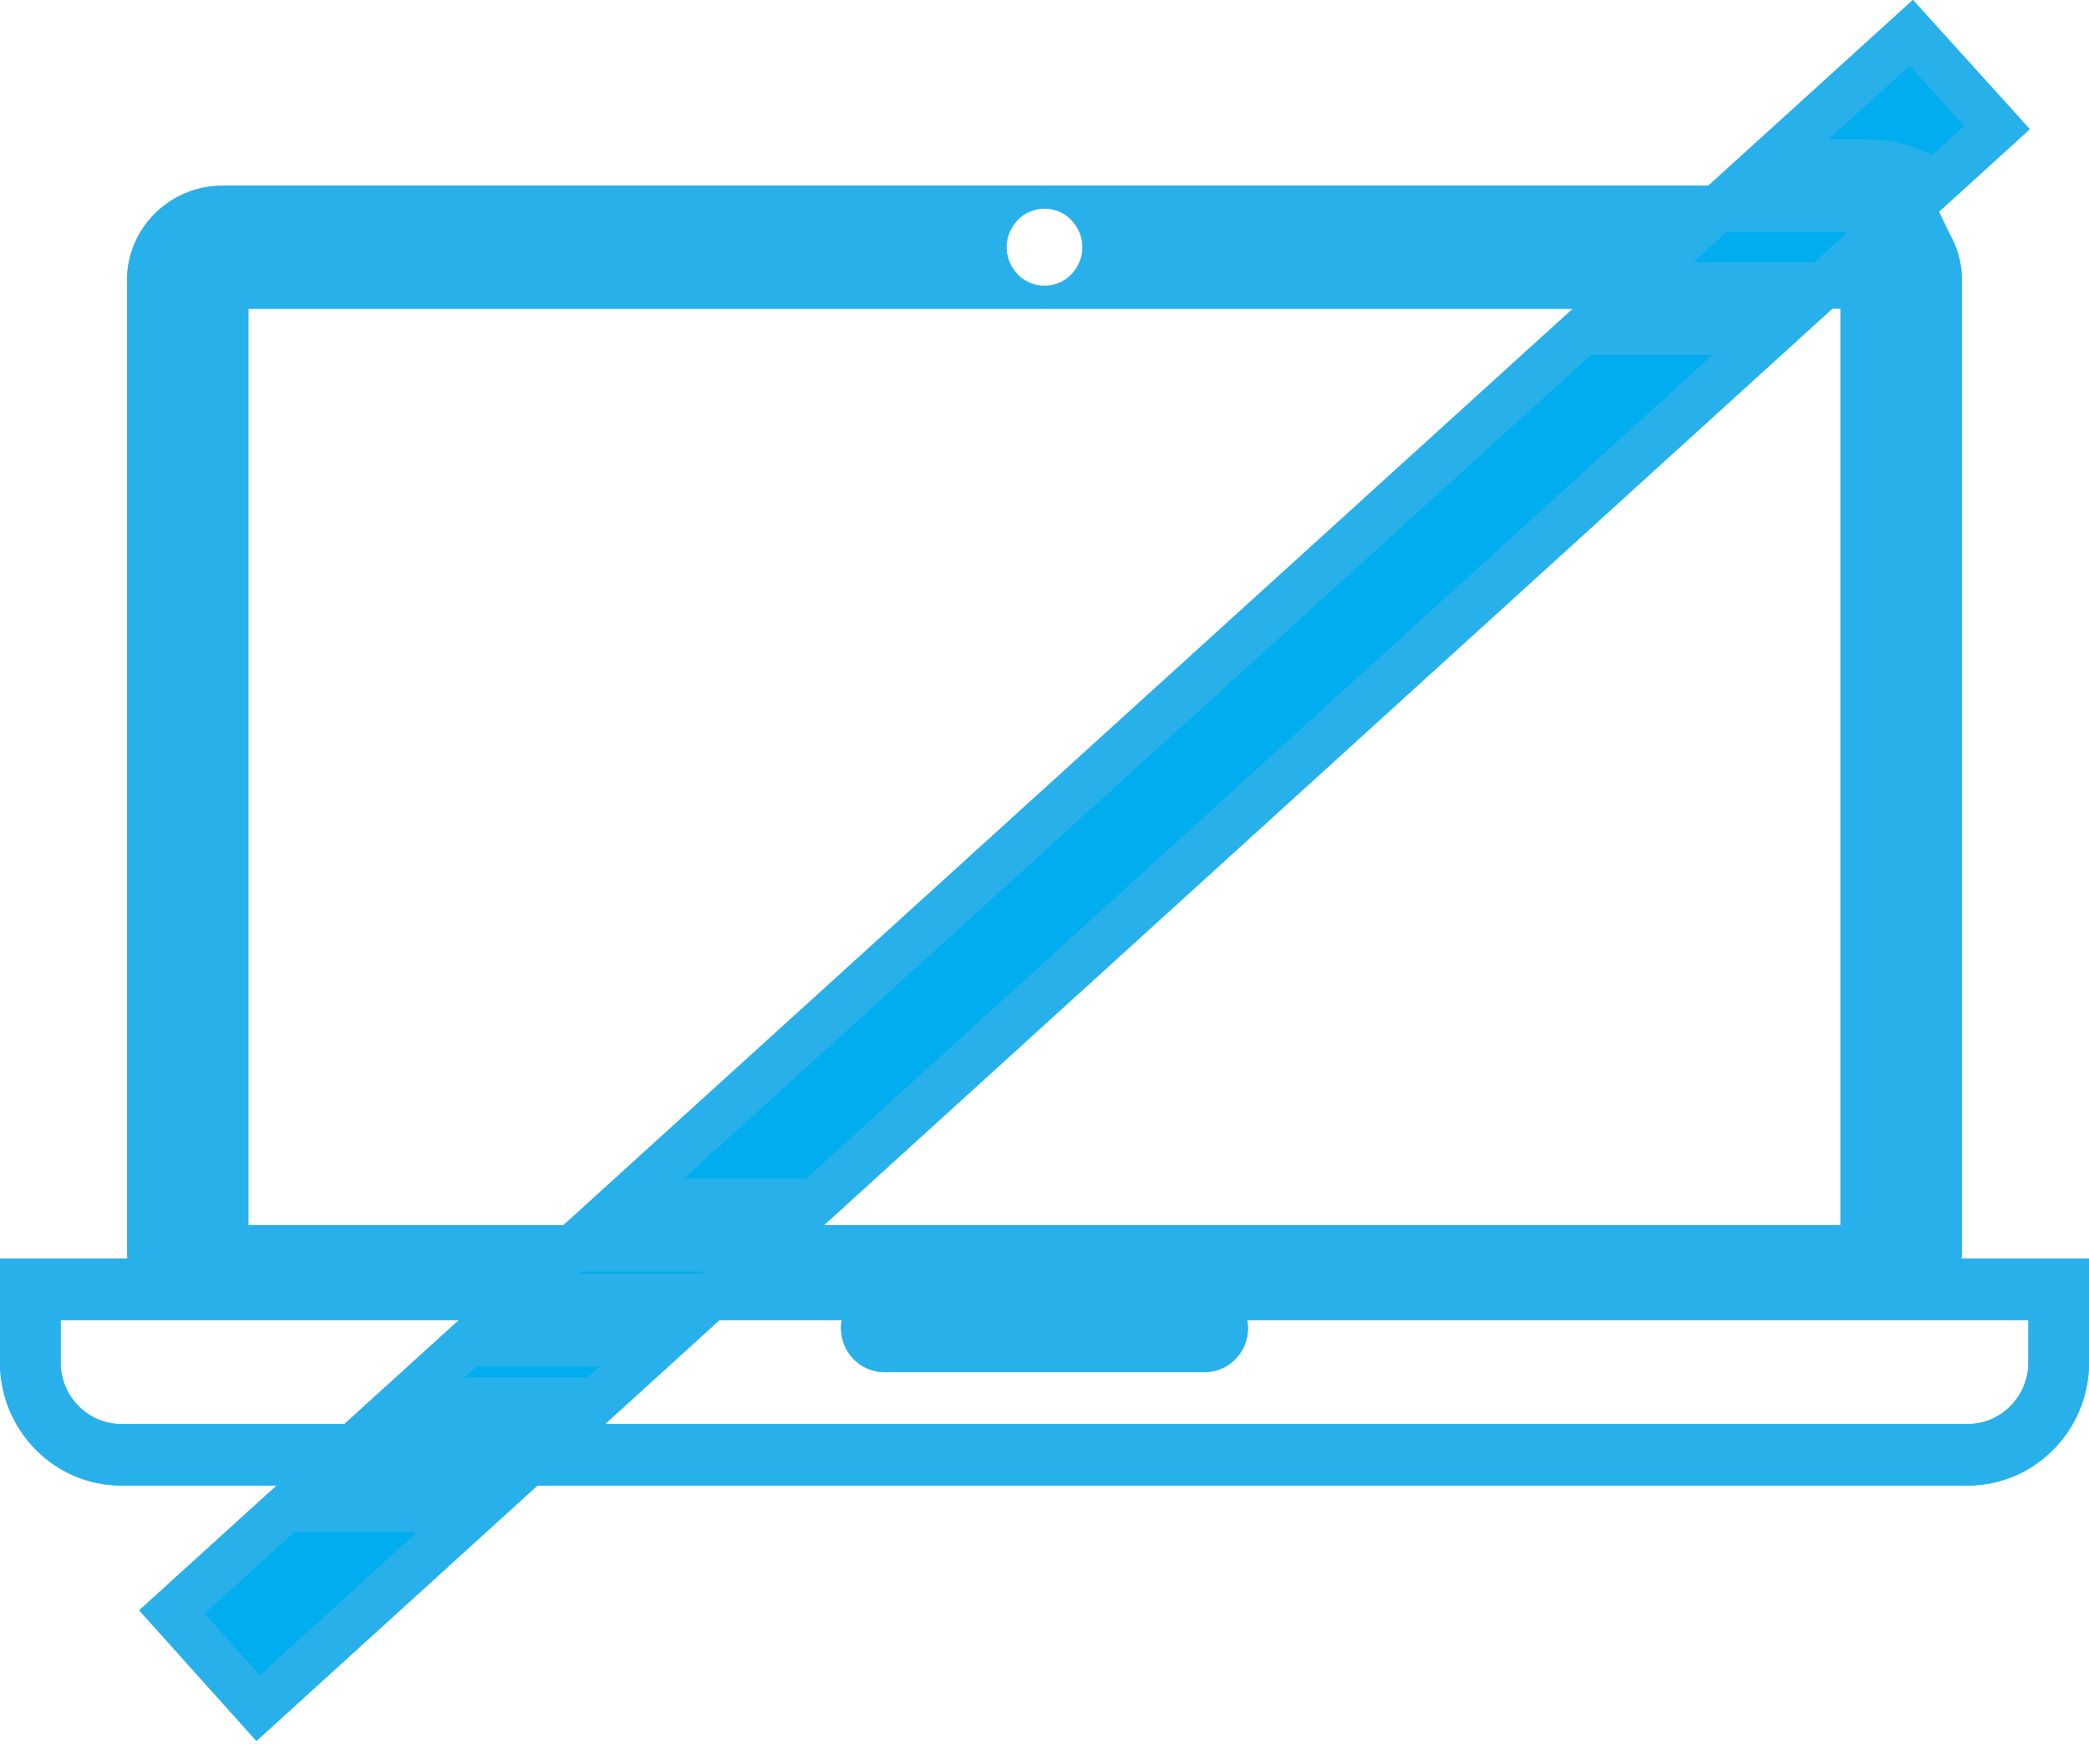
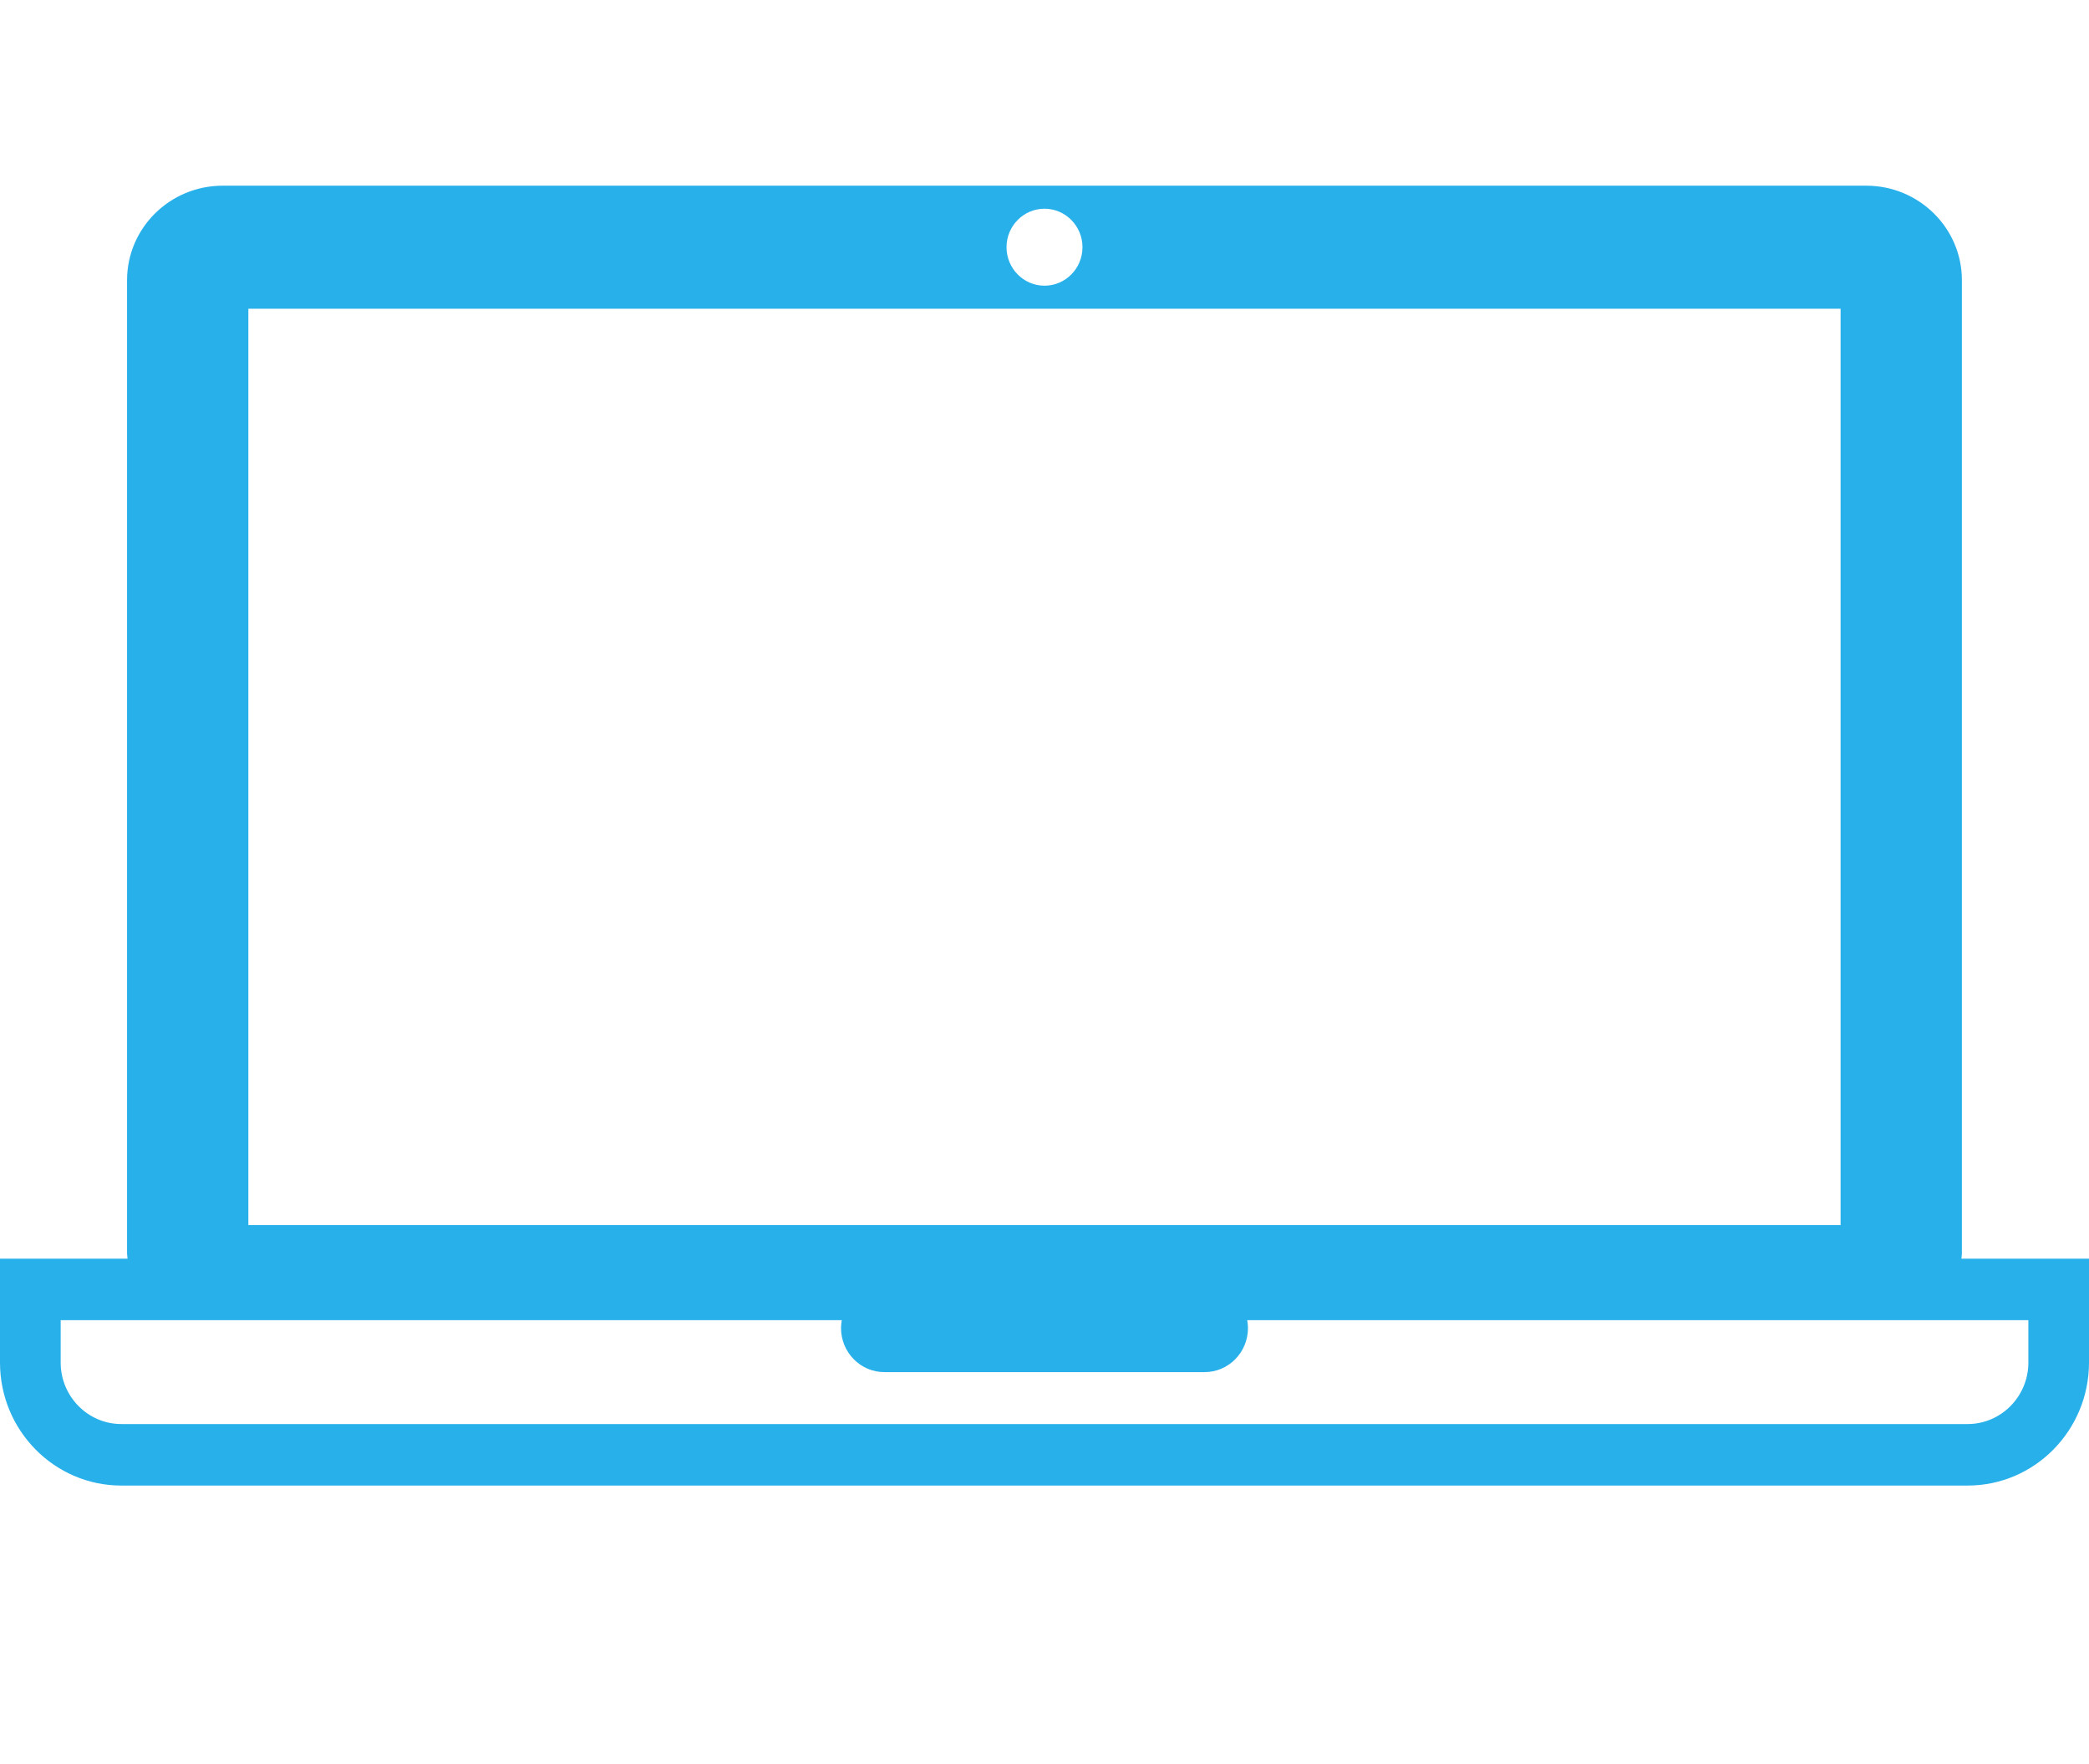
<svg xmlns="http://www.w3.org/2000/svg" width="45" height="38" viewBox="0 0 45 38" fill="none">
  <path d="M42.251 27.113C42.254 27.076 42.262 27.041 42.262 27.003V6.036C42.262 4.913 41.338 4 40.202 4H4.796C3.66 4 2.737 4.913 2.737 6.036V27.003C2.737 27.041 2.746 27.076 2.748 27.113H0V29.35C0 30.812 1.172 32 2.613 32H42.387C43.828 32 45 30.812 45 29.35V27.113H42.251ZM22.5 4.496C22.952 4.496 23.318 4.868 23.318 5.325C23.318 5.783 22.952 6.154 22.5 6.154C22.049 6.154 21.682 5.783 21.682 5.325C21.682 4.867 22.049 4.496 22.5 4.496ZM5.35 6.65H39.649V26.389H5.35V6.65ZM43.694 29.35C43.694 30.08 43.107 30.675 42.387 30.675H2.613C1.893 30.675 1.307 30.08 1.307 29.35V28.438H18.133C18.124 28.494 18.117 28.55 18.117 28.607C18.117 29.132 18.536 29.557 19.053 29.557H25.947C26.464 29.557 26.883 29.132 26.883 28.607C26.883 28.55 26.876 28.494 26.867 28.438H43.694V29.35Z" fill="#28B0EA" />
-   <path d="M41.207 0L43.723 2.783L5.524 37.5L3 34.688L41.207 0Z" fill="#00ADEE" />
-   <path d="M41.752 27.076L41.712 27.613H42.251H44.5V29.35C44.5 30.542 43.545 31.5 42.387 31.5H12.869L13.226 31.175H42.387C43.39 31.175 44.194 30.349 44.194 29.35V28.438V27.938H43.694H26.867H26.279L26.373 28.519C26.381 28.566 26.383 28.59 26.383 28.607C26.383 28.863 26.181 29.057 25.947 29.057H19.053C18.819 29.057 18.617 28.863 18.617 28.607C18.617 28.589 18.619 28.564 18.626 28.523L18.726 27.938H18.133H16.788L17.942 26.889H39.649H40.149V26.389V6.706L41.611 5.378C41.708 5.578 41.762 5.801 41.762 6.036V26.991L41.761 27.002L41.758 27.02C41.756 27.035 41.754 27.054 41.752 27.076ZM11.74 31.175L11.382 31.5H7.255L7.613 31.175H11.74ZM6.153 32.5H10.282L5.56 36.792L3.704 34.724L6.153 32.5ZM6.125 31.175L5.767 31.5H2.613C1.455 31.5 0.5 30.542 0.5 29.35V27.613H2.748H3.28L3.247 27.082C3.245 27.058 3.243 27.037 3.241 27.022C3.24 27.011 3.238 26.998 3.237 26.992L3.237 26.989V6.036C3.237 5.195 3.931 4.5 4.796 4.5H21.467C21.288 4.727 21.182 5.015 21.182 5.325C21.182 5.635 21.288 5.923 21.467 6.15H5.35H4.85V6.65V26.389V26.889H5.35H10.846L9.69 27.938H1.307H0.807V28.438V29.35C0.807 30.349 1.61 31.175 2.613 31.175H6.125ZM23.533 6.15C23.712 5.923 23.818 5.635 23.818 5.325C23.818 5.015 23.712 4.728 23.533 4.5H35.507L33.689 6.15H23.533ZM11.178 27.938L12.333 26.889H16.455L15.301 27.938H11.178ZM17.556 25.889H13.435L34.075 7.15H38.174L17.556 25.889ZM40.907 4.666L39.274 6.15H35.176L36.994 4.5H40.202C40.456 4.5 40.696 4.56 40.907 4.666ZM40.202 3.5H38.096L41.172 0.707L43.018 2.748L41.678 3.965C41.26 3.672 40.751 3.5 40.202 3.5ZM10.076 28.938H14.201L12.84 30.175H8.714L10.076 28.938Z" stroke="#28B0EA" />
</svg>